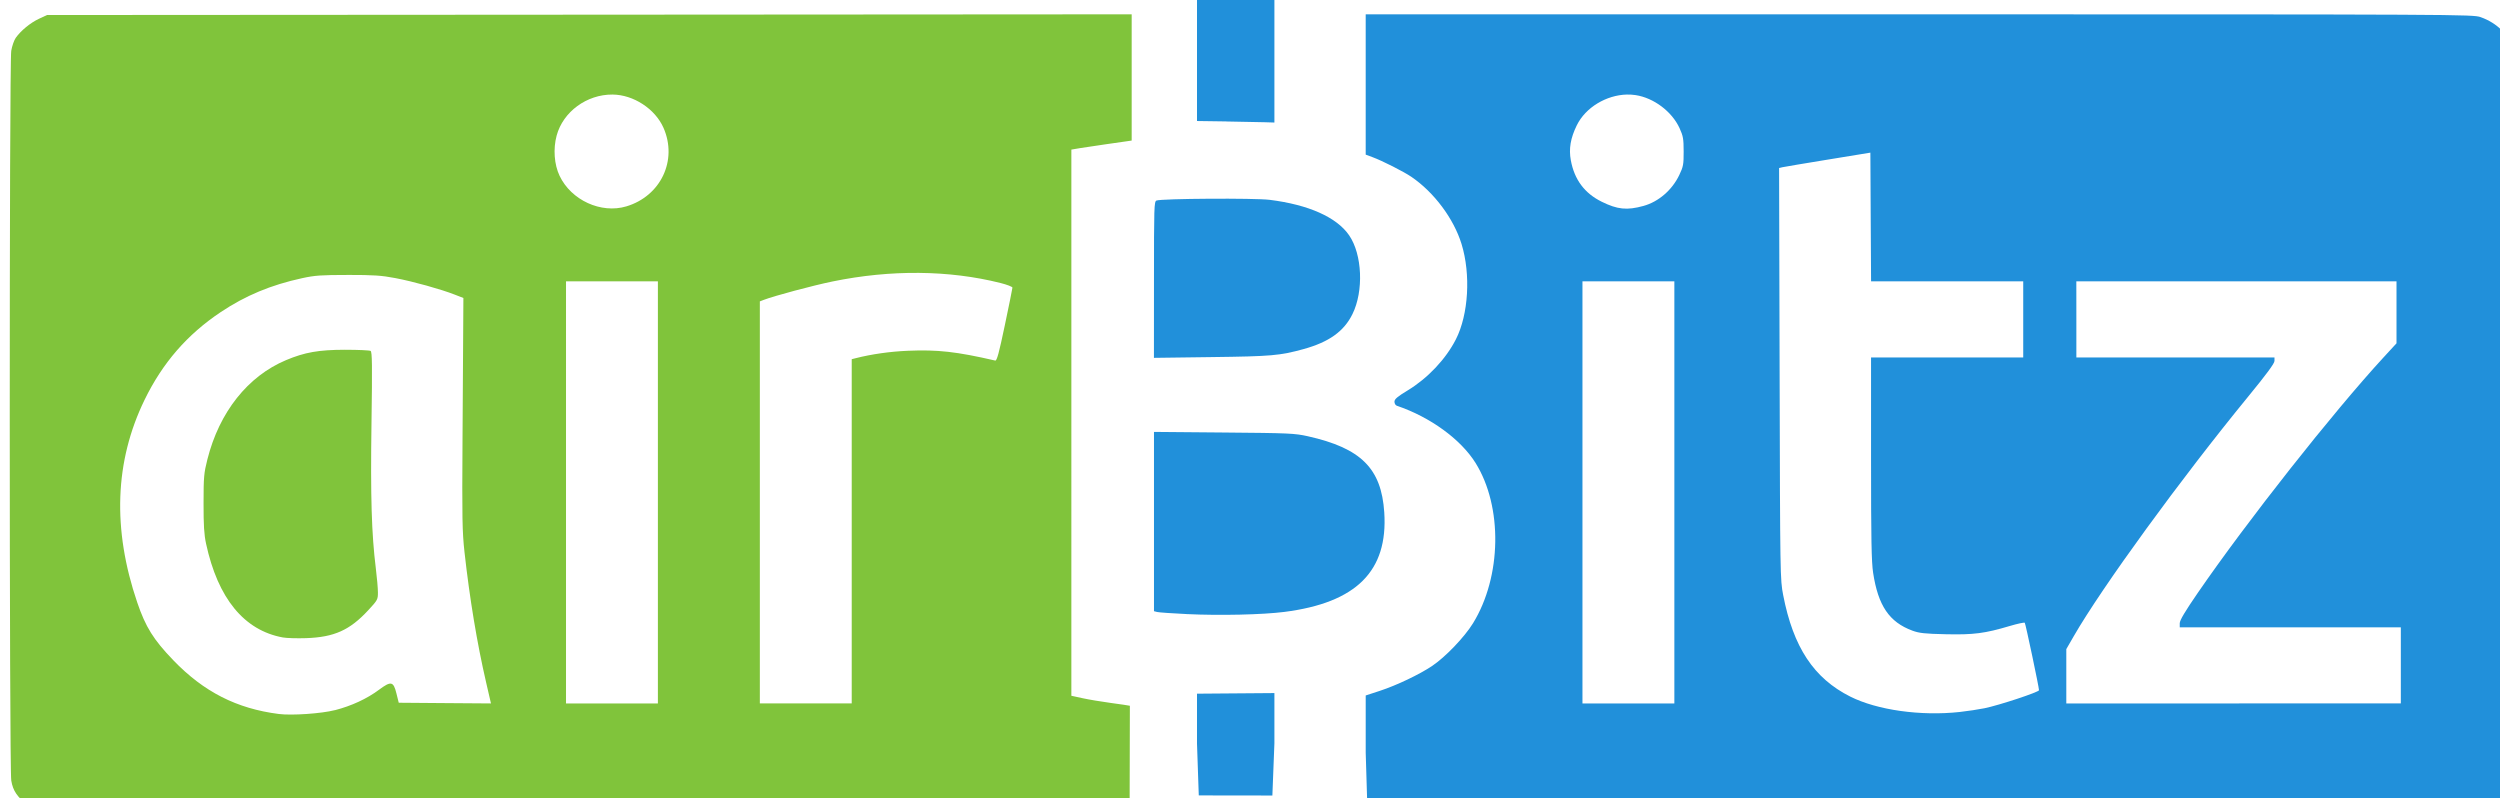
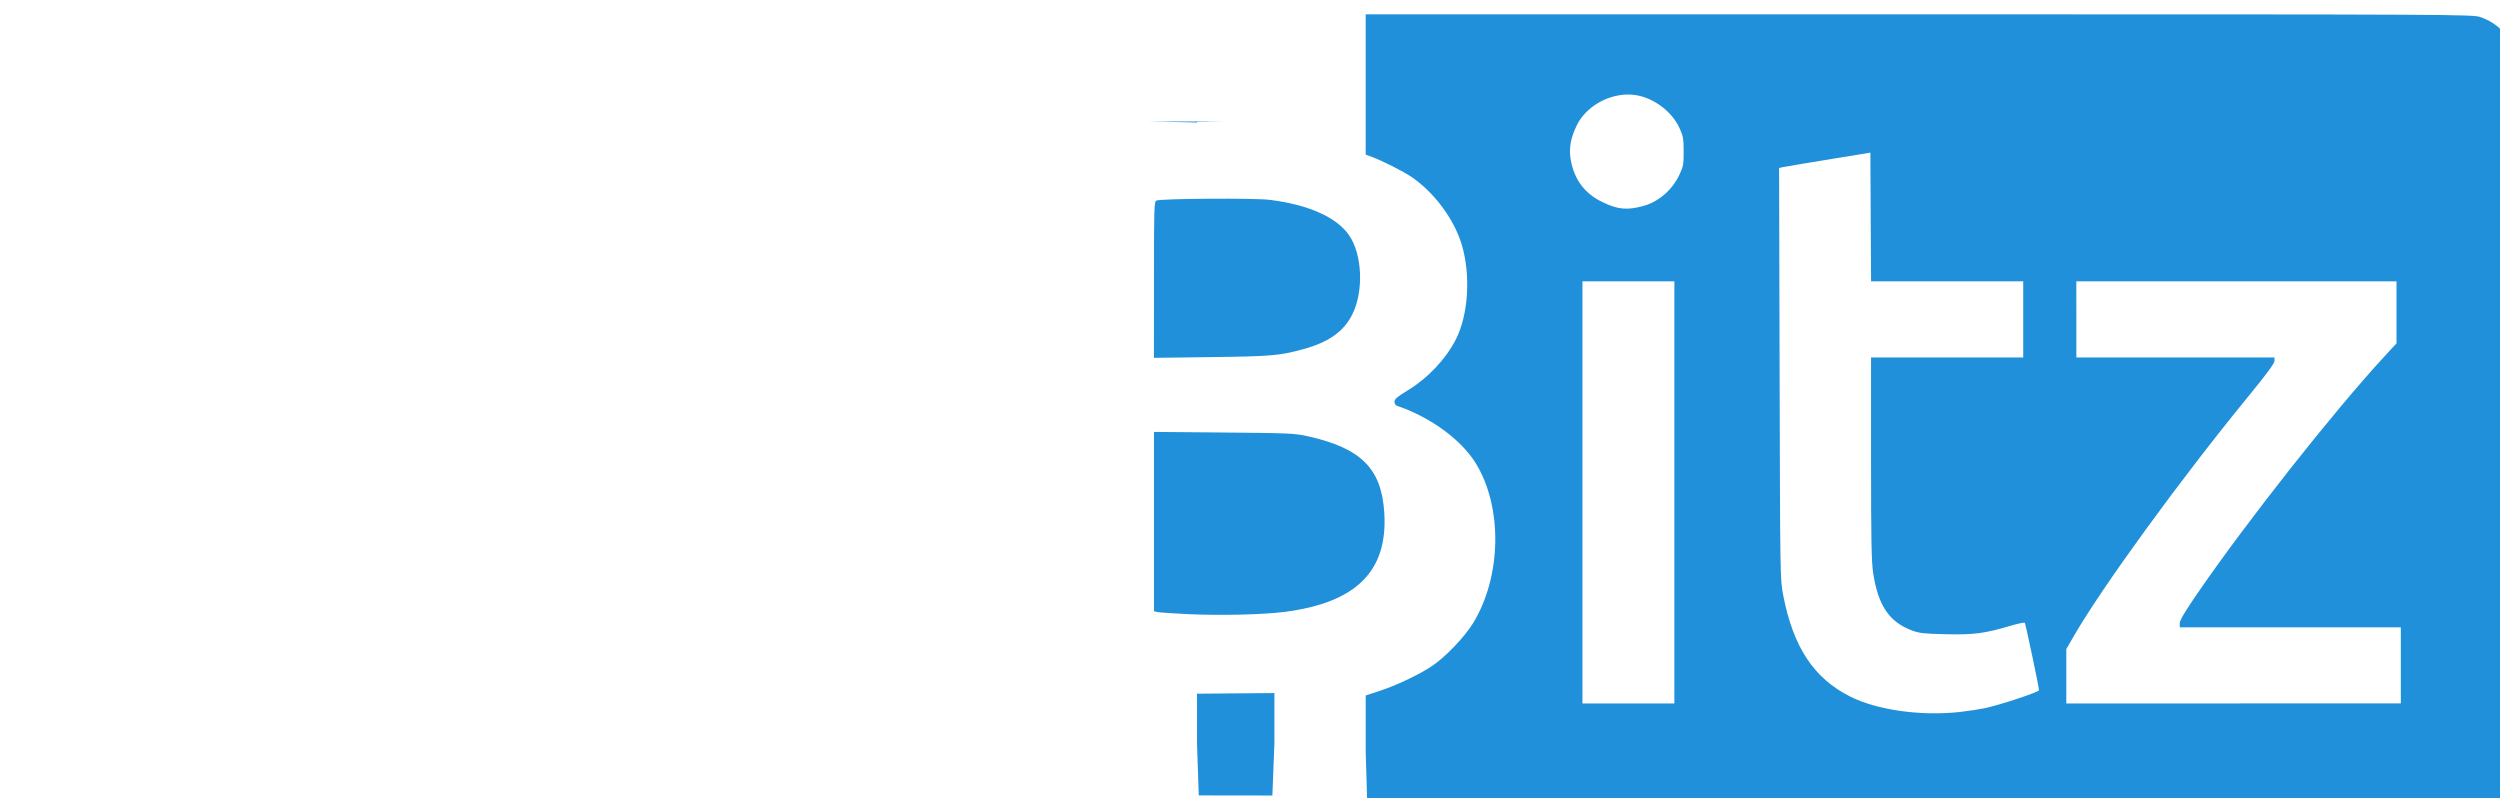
<svg xmlns="http://www.w3.org/2000/svg" xmlns:ns1="http://www.inkscape.org/namespaces/inkscape" xmlns:ns2="http://sodipodi.sourceforge.net/DTD/sodipodi-0.dtd" width="742.651" height="237.17" viewBox="0 0 196.493 62.751" version="1.1" id="svg8" ns1:version="0.92.0 r" ns2:docname="airbitz.svg">
  <defs id="defs2" />
  <ns2:namedview id="base" pagecolor="#ffffff" bordercolor="#666666" borderopacity="1.0" ns1:pageopacity="0.0" ns1:pageshadow="2" ns1:zoom="0.49497475" ns1:cx="-11.976791" ns1:cy="-263.6332" ns1:document-units="mm" ns1:current-layer="g4673" showgrid="false" ns1:pagecheckerboard="false" fit-margin-top="0" fit-margin-left="0" fit-margin-right="0" fit-margin-bottom="0" units="px" ns1:window-width="2516" ns1:window-height="1348" ns1:window-x="20" ns1:window-y="68" ns1:window-maximized="0" />
  <g ns1:label="Layer 1" ns1:groupmode="layer" id="layer1" transform="translate(-128.964,-142.034)">
    <g id="g4673" transform="matrix(3.992,0,0,3.992,-385.903,-612.787)">
-       <path ns2:nodetypes="cccccccccccccccccccccccccccccccccccccccccccccccccccccccccccccccccccccccccccccccccccccccccccc" ns1:connector-curvature="0" id="path4658" transform="scale(0.265)" d="m 570.777,714.586 -40.293,0.027 -40.295,0.025 -0.6,0.281 c -0.636,0.298 -1.338,0.875 -1.719,1.41 -0.127,0.178 -0.279,0.615 -0.338,0.971 -0.149,0.901 -0.147,53.307 0.002,54.217 0.125,0.762 0.447,1.234 1.277,1.867 0.415,0.317 0.624,0.405 1.004,0.412 0.264,0.006 0.601,0.049 0.748,0.096 v 0.002 c 0.147,0.047 18.186,0.088 40.088,0.096 34.379,0.009 39.841,-0.011 39.973,-0.143 l 0.019,-7.889 c -0.073,-0.02 -0.71,-0.114 -1.414,-0.209 -0.704,-0.095 -1.653,-0.254 -2.107,-0.354 l -0.826,-0.18 V 744.926 724.637 l 0.666,-0.113 c 0.367,-0.062 1.22,-0.189 1.895,-0.283 0.675,-0.095 1.382,-0.194 1.572,-0.225 l 0.348,-0.051 v -4.689 z m -38.57,5.961 c 1.555,0.012 3.168,1.065 3.787,2.475 1.058,2.409 -0.202,5.068 -2.764,5.834 -1.872,0.56 -4.095,-0.458 -4.957,-2.27 -0.401,-0.843 -0.486,-2.005 -0.219,-2.992 0.479,-1.77 2.24,-3.062 4.152,-3.047 z m 22.771,13.25 c 2.096,0.019 4.132,0.269 6.049,0.75 0.493,0.124 0.894,0.28 0.891,0.346 -0.003,0.066 -0.256,1.32 -0.564,2.787 -0.439,2.091 -0.593,2.657 -0.715,2.631 -2.889,-0.666 -4.28,-0.821 -6.502,-0.727 -1.323,0.057 -2.694,0.252 -3.867,0.551 l -0.293,0.074 v 12.789 12.787 h -3.412 -3.414 V 750.85 735.914 l 0.293,-0.113 c 0.763,-0.295 3.664,-1.071 5.119,-1.369 2.162,-0.443 4.32,-0.654 6.416,-0.635 z m -42.441,0.152 c 1.923,-10e-4 2.493,0.037 3.529,0.234 1.331,0.253 3.384,0.824 4.418,1.229 l 0.641,0.25 -0.012,1.967 c -0.006,1.082 -0.03,4.943 -0.053,8.58 -0.037,5.817 -0.02,6.819 0.146,8.32 0.385,3.469 0.934,6.78 1.605,9.682 l 0.363,1.574 -3.426,-0.025 -3.426,-0.027 -0.172,-0.693 c -0.223,-0.902 -0.399,-0.938 -1.299,-0.268 -0.893,0.666 -2.041,1.197 -3.271,1.514 l 0.002,-0.004 c -1.005,0.258 -3.203,0.409 -4.166,0.287 -3.133,-0.398 -5.584,-1.645 -7.846,-3.996 -1.473,-1.531 -2.055,-2.466 -2.676,-4.289 -1.858,-5.455 -1.675,-10.5 0.547,-15.061 1.336,-2.743 3.166,-4.851 5.656,-6.514 1.841,-1.229 3.726,-2.015 6.051,-2.521 0.94,-0.205 1.415,-0.237 3.387,-0.238 z m 16.213,0.477 h 3.414 3.412 v 15.68 15.68 H 532.164 528.75 v -15.68 z m -16.424,5.082 c -1.949,0.004 -2.984,0.185 -4.379,0.771 -2.843,1.194 -4.957,3.864 -5.842,7.373 -0.259,1.023 -0.283,1.305 -0.285,3.254 -0.002,1.648 0.04,2.333 0.186,3.008 0.878,4.065 2.822,6.44 5.705,6.969 0.278,0.051 1.058,0.073 1.732,0.051 2.085,-0.072 3.243,-0.593 4.613,-2.074 0.696,-0.751 0.72,-0.798 0.719,-1.326 -3.8e-4,-0.301 -0.071,-1.106 -0.156,-1.789 -0.316,-2.541 -0.4,-5.326 -0.322,-10.771 0.062,-4.351 0.05,-5.309 -0.066,-5.381 -0.078,-0.046 -0.935,-0.086 -1.904,-0.084 z" style="fill:#80c43b;fill-opacity:1;stroke-width:0.107" />
      <path ns2:nodetypes="ccccccccc" ns1:connector-curvature="0" id="path4646" d="m 152.577,204.745 -0.035,-1.022 1e-5,-0.982 0.762,-0.006 0.762,-0.006 v 0.988 l -0.04,1.029 -1.448,-0.002 z" style="fill:#2190da;fill-opacity:1;stroke-width:0.028" />
      <path ns2:nodetypes="ccccccccccccccccccccccsccccccccccccccccccccccccccscccccccccccccccccccccccccscccccccccccsccccc" ns1:connector-curvature="0" id="path4644" transform="scale(0.265)" d="m 588.164,714.586 v 5.213 5.211 l 0.506,0.188 c 0.737,0.272 2.311,1.07 2.889,1.463 1.686,1.149 3.146,3.105 3.727,4.992 0.693,2.255 0.518,5.234 -0.418,7.074 -0.751,1.476 -2.093,2.898 -3.594,3.807 -0.758,0.459 -0.969,0.64 -0.973,0.83 -0.003,0.14 0.077,0.269 0.184,0.307 2.467,0.833 4.747,2.491 5.842,4.248 2.024,3.247 1.941,8.444 -0.189,11.908 -0.633,1.03 -2.051,2.51 -3.037,3.172 -0.941,0.632 -2.643,1.443 -3.879,1.848 l -1.057,0.346 v 4.248 l 0.133,4.4 c 0.115,0.131 5.767,0.146 41.146,0.119 24.911,-0.02 41.245,-0.072 41.604,-0.133 1.121,-0.19 2.122,-1.182 2.299,-2.279 0.138,-0.857 0.122,-53.658 -0.018,-54.408 -0.184,-0.991 -1.101,-1.913 -2.332,-2.346 -0.576,-0.203 -1.337,-0.207 -41.711,-0.207 z m 19.404,5.961 c 0.217,-0.005 0.435,0.009 0.648,0.041 1.349,0.205 2.699,1.218 3.266,2.455 0.268,0.586 0.303,0.787 0.305,1.73 0.002,0.976 -0.025,1.125 -0.328,1.76 -0.532,1.112 -1.542,1.982 -2.656,2.289 -1.23,0.339 -1.932,0.267 -3.105,-0.312 -1.275,-0.63 -2.028,-1.64 -2.293,-3.076 -0.159,-0.861 -0.024,-1.646 0.443,-2.602 0.65,-1.329 2.199,-2.249 3.721,-2.285 z m 18.092,4.316 0.025,4.781 0.027,4.781 h 5.652 5.652 v 2.826 2.828 h -5.654 -5.652 v 7.492 c 3.8e-4,5.997 0.031,7.697 0.154,8.508 0.373,2.447 1.199,3.664 2.92,4.299 0.505,0.186 0.912,0.232 2.479,0.266 2.073,0.047 2.9,-0.061 4.762,-0.615 0.575,-0.171 1.073,-0.277 1.107,-0.236 0.061,0.072 1.057,4.792 1.057,5.01 0,0.137 -2.975,1.121 -4.053,1.34 -0.44,0.089 -1.266,0.215 -1.836,0.277 -2.897,0.316 -6.135,-0.139 -8.133,-1.143 -2.713,-1.363 -4.236,-3.667 -4.986,-7.543 -0.224,-1.159 -0.226,-1.378 -0.264,-16.451 l -0.039,-15.277 0.244,-0.059 c 0.134,-0.032 1.66,-0.288 3.391,-0.57 z m -21.391,9.562 h 3.414 3.414 v 15.68 15.68 h -3.414 -3.414 v -15.68 z m 36.693,0 H 652.857 664.75 v 2.303 2.301 l -0.949,1.031 c -3.778,4.105 -10.163,12.199 -13.812,17.506 -0.955,1.389 -1.344,2.042 -1.344,2.26 v 0.307 h 8.213 8.213 v 2.826 2.826 H 652.645 640.217 V 763.768 761.75 l 0.543,-0.943 c 2.106,-3.659 7.973,-11.722 12.967,-17.816 1.358,-1.657 1.957,-2.469 1.957,-2.65 v -0.26 h -7.359 -7.361 v -2.828 z" style="fill:#2190da;fill-opacity:1;stroke-width:0.107" />
      <path id="path4634" d="m 152.345,201.174 c -0.287,-0.014 -0.551,-0.032 -0.586,-0.041 l -0.064,-0.016 v -1.765 -1.765 l 1.376,0.012 c 1.286,0.011 1.394,0.016 1.651,0.073 1.05,0.235 1.45,0.633 1.507,1.499 0.076,1.156 -0.55,1.779 -1.966,1.96 -0.431,0.055 -1.274,0.074 -1.919,0.043 z" style="fill:#2190da;fill-opacity:1;stroke-width:0.028" ns1:connector-curvature="0" />
      <path id="path4632" d="m 151.695,194.591 c 0,-1.438 0.003,-1.539 0.049,-1.559 0.092,-0.04 1.933,-0.051 2.23,-0.014 0.766,0.096 1.319,0.343 1.563,0.698 0.259,0.376 0.29,1.097 0.066,1.551 -0.167,0.341 -0.464,0.552 -0.965,0.69 -0.468,0.128 -0.626,0.142 -1.808,0.157 l -1.136,0.015 z" style="fill:#2190da;fill-opacity:1;stroke-width:0.028" ns1:connector-curvature="0" />
-       <path ns2:nodetypes="ccccccccccc" ns1:connector-curvature="0" id="path4630" d="m 153.114,191.474 -0.572,-0.008 v -1.199 -1.199 h 0.762 0.762 v 1.214 1.214 l -0.191,-0.006 c -0.105,-0.004 -0.448,-0.01 -0.762,-0.015 z" style="fill:#2190da;fill-opacity:1;stroke-width:0.028" />
+       <path ns2:nodetypes="ccccccccccc" ns1:connector-curvature="0" id="path4630" d="m 153.114,191.474 -0.572,-0.008 v -1.199 -1.199 v 1.214 1.214 l -0.191,-0.006 c -0.105,-0.004 -0.448,-0.01 -0.762,-0.015 z" style="fill:#2190da;fill-opacity:1;stroke-width:0.028" />
    </g>
    <path style="fill:#000000;stroke-width:0.028" d="" id="path4620" ns1:connector-curvature="0" />
  </g>
</svg>